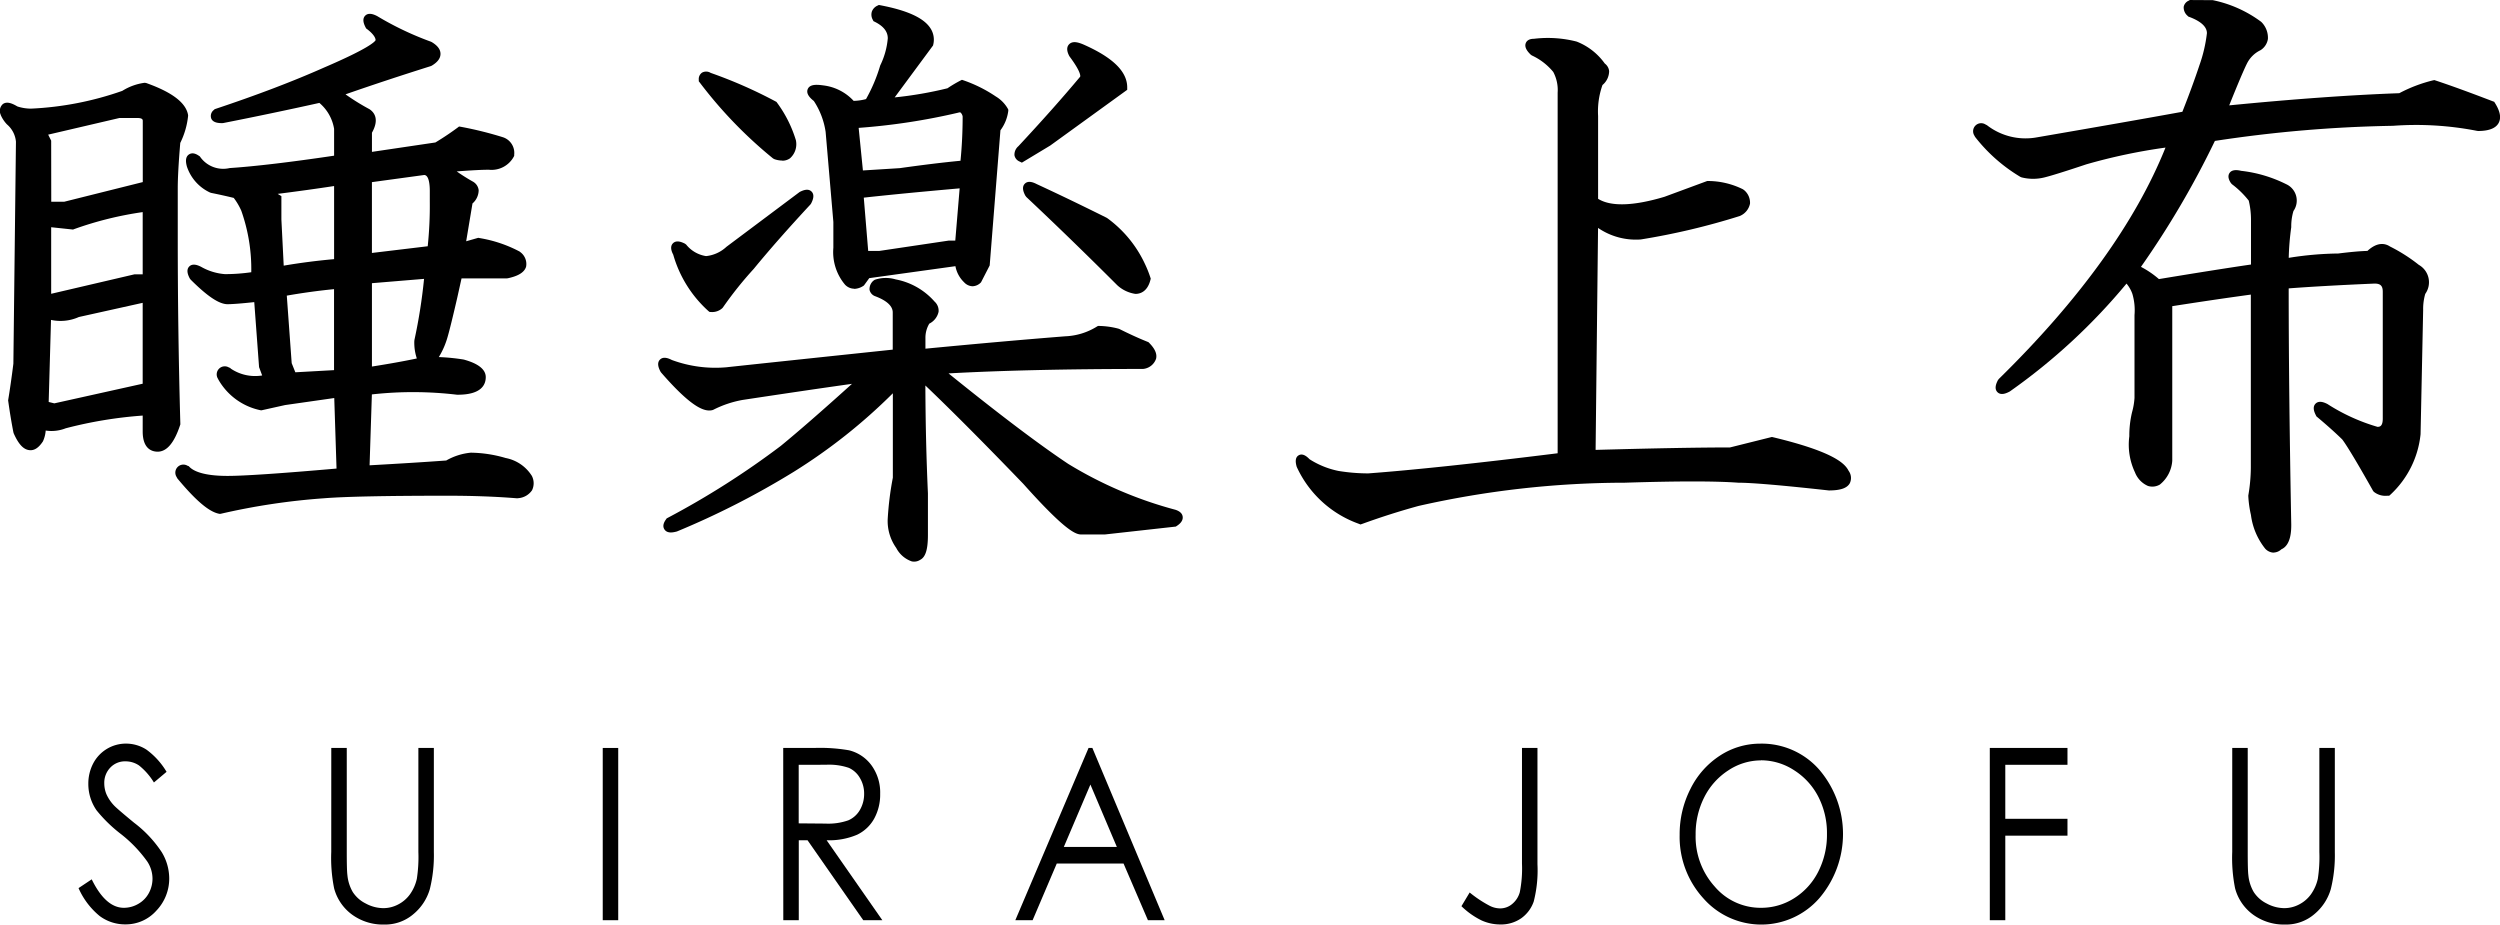
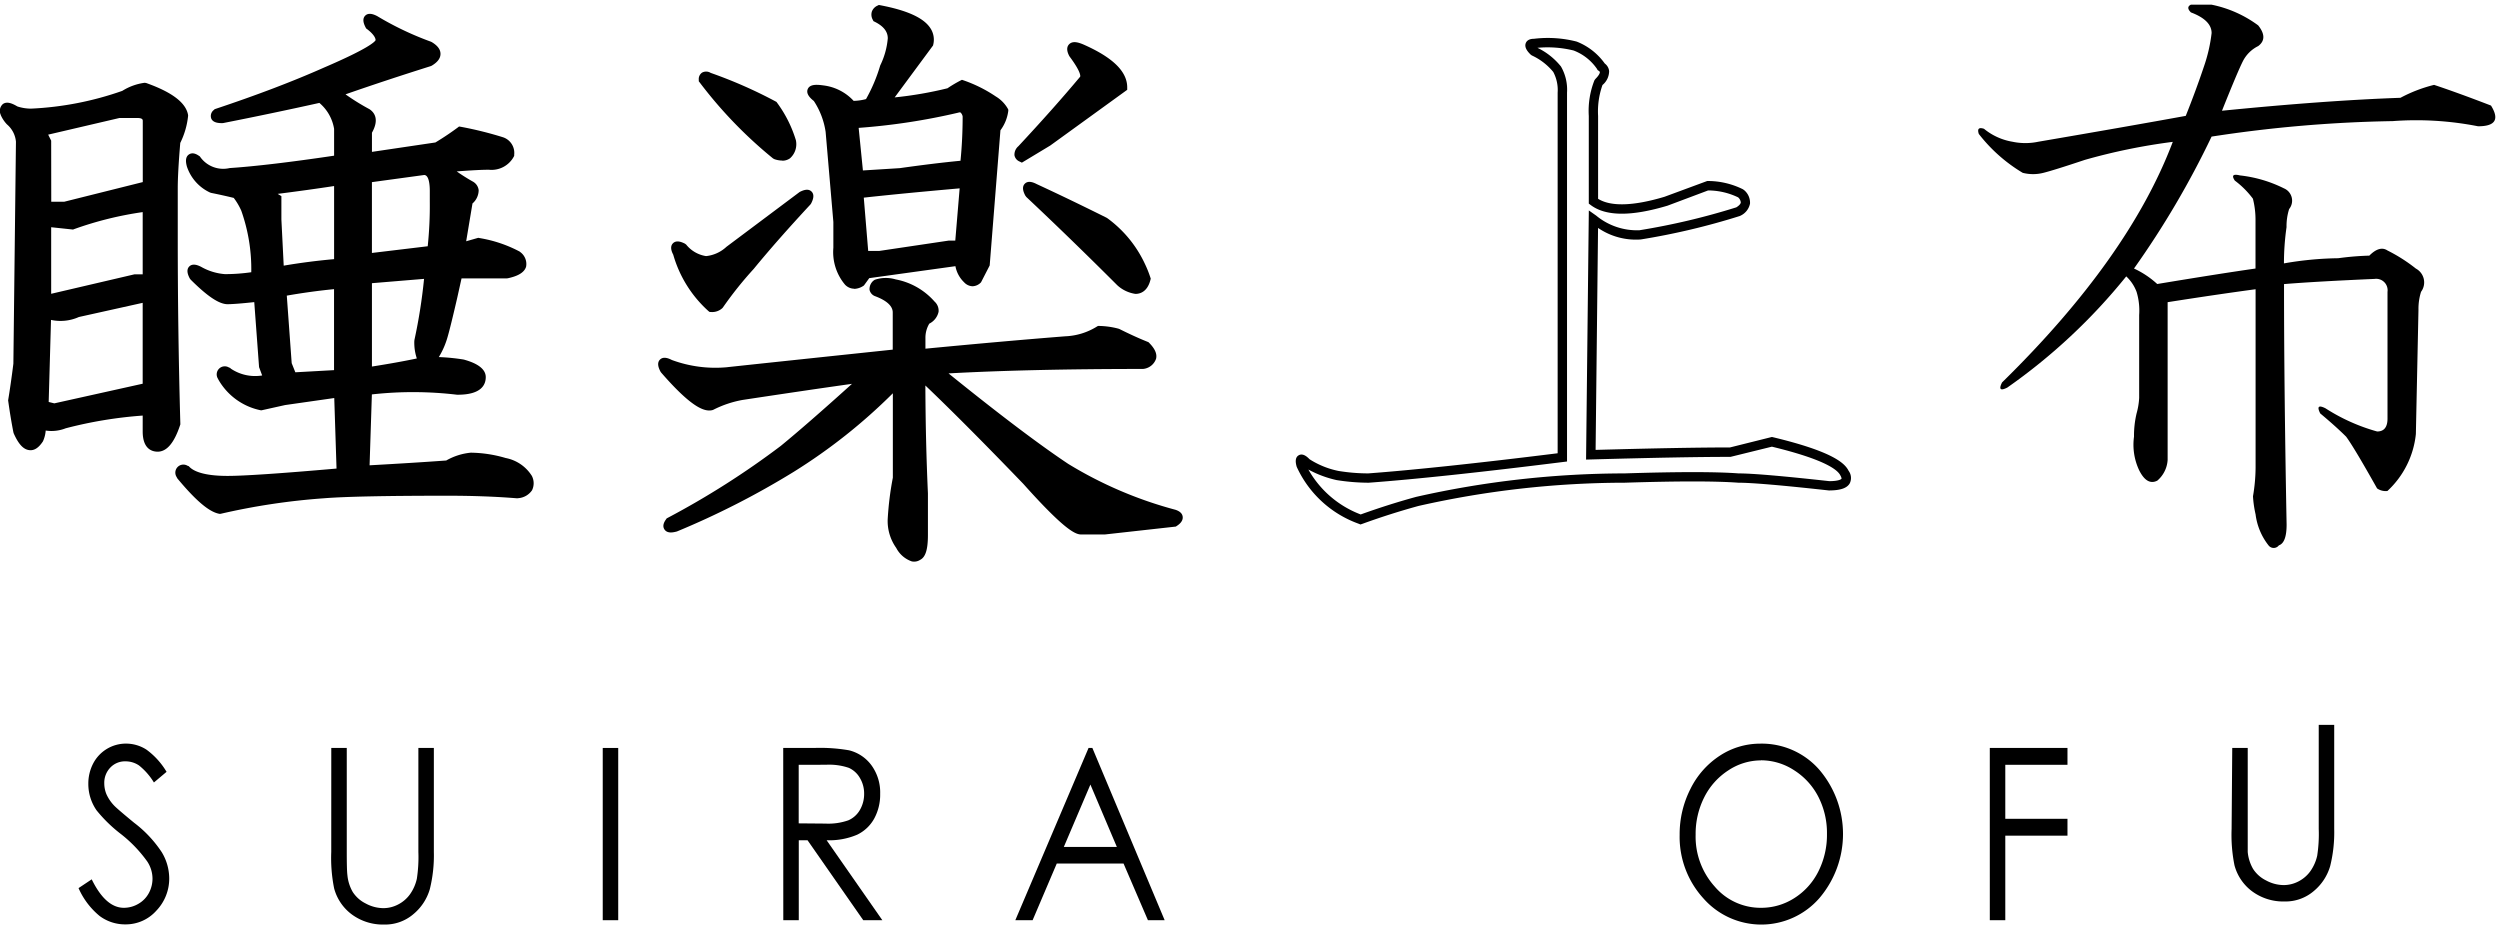
<svg xmlns="http://www.w3.org/2000/svg" id="グループ_11110" data-name="グループ 11110" width="161.5" height="59.724" viewBox="0 0 161.5 59.724">
  <defs>
    <clipPath id="clip-path">
      <rect id="長方形_7090" data-name="長方形 7090" width="161.5" height="59.724" />
    </clipPath>
  </defs>
  <g id="グループ_11109" data-name="グループ 11109" clip-path="url(#clip-path)">
    <path id="パス_7642" data-name="パス 7642" d="M12.207,8.856a5.043,5.043,0,0,1-.5,1.671q-.169,2-.167,3.008V16.71q0,6.015.167,12.032c-.334,1-.726,1.5-1.17,1.5s-.669-.334-.669-1V27.906a25.221,25.221,0,0,0-5.347.835,1.72,1.72,0,0,1-1.5,0,2.353,2.353,0,0,1-.167,1q-.67,1-1.337-.5-.169-.834-.334-2,.164-1,.334-2.34l.167-14.371a1.935,1.935,0,0,0-.668-1.337,1.818,1.818,0,0,1-.334-.5c-.112-.443.11-.5.668-.166a3.154,3.154,0,0,0,1,.166A20.8,20.8,0,0,0,8.363,7.519a4.023,4.023,0,0,1,1.337-.5q2.338.838,2.506,1.839m-9.191,1,.334.669V14.7H4.52l5.347-1.337V9.191c0-.334-.224-.5-.669-.5H8.029Zm2.339,11.7a2.08,2.08,0,0,1-2.005,0l-.167,6.016.669.167L9.867,26.4V20.554Zm-.334-5.681L3.35,15.707V20.72l5.682-1.337h.835V14.7a23.735,23.735,0,0,0-4.846,1.17M28.082,4.344q.834.5,0,1-3.177,1-6.016,2.005a9.937,9.937,0,0,0,2.005,1.337c.334.225.334.614,0,1.17V11.53l4.512-.668a17.906,17.906,0,0,0,1.5-1,23.2,23.2,0,0,1,2.674.669.773.773,0,0,1,.5.835,1.347,1.347,0,0,1-1.337.669c-.559,0-1.5.057-2.841.167a8.156,8.156,0,0,0,1.671,1.169c.335.225.277.559-.167,1l-.5,3.007,1.17-.334a8.261,8.261,0,0,1,2.507.836q.834.838-.669,1.17H29.92l-.334,1.5c-.334,1.448-.559,2.339-.669,2.674a3.834,3.834,0,0,1-.835,1.5,13.4,13.4,0,0,1,2.172.167c.779.225,1.17.5,1.17.835q0,.838-1.5.836a25.091,25.091,0,0,0-5.848,0L23.9,31.749q3.008-.164,5.347-.334a3.845,3.845,0,0,1,1.5-.5,7.961,7.961,0,0,1,2.172.334,2.272,2.272,0,0,1,1.5,1c.221.559,0,.893-.669,1q-2.006-.164-4.512-.167-6.016,0-8.021.167a43.182,43.182,0,0,0-6.684,1q-.838-.165-2.506-2.173c-.112-.334,0-.443.334-.334a3.861,3.861,0,0,0,2.674.669q1.669,0,7.352-.5l-.167-5.181-3.509.5-1.5.334a3.782,3.782,0,0,1-2.507-1.838c-.112-.334,0-.444.334-.334a3.445,3.445,0,0,0,2.674.5l-.334-.836-.334-4.511q-1.5.167-2.005.166-.67,0-2.172-1.5-.337-.667.334-.335a3.931,3.931,0,0,0,1.671.5,12.177,12.177,0,0,0,2.005-.166,11.911,11.911,0,0,0-.669-4.345c-.334-.668-.559-1-.669-1-.447-.11-.948-.223-1.5-.334a2.536,2.536,0,0,1-1.337-1.5q-.168-.666.335-.334a2.11,2.11,0,0,0,2.172.836q2.507-.166,7.019-.836V9.691a3.152,3.152,0,0,0-1.17-2.005q-3.008.67-6.35,1.337c-.447,0-.559-.109-.334-.334q4.01-1.336,7.019-2.674,3.509-1.5,3.509-2.005a1.352,1.352,0,0,0-.669-1q-.336-.665.334-.334a20,20,0,0,0,3.51,1.671m-5.849,8.689q-2.174.337-4.846.668l.835.5v1.337l.167,3.342q1.836-.334,3.843-.5Zm-3.676,7.186.334,4.679.334.835,3.008-.167V19.718q-1.841.169-3.676.5m5.515-7.353v5.18l4.178-.5a23.914,23.914,0,0,0,.167-3.175V13.7c0-.89-.224-1.337-.668-1.337Zm0,6.517V25.4q2.17-.333,3.676-.669a1.924,1.924,0,0,1-.334-1.337,37.3,37.3,0,0,0,.669-4.345Z" transform="translate(-0.346 -1.368)" />
    <path id="パス_7643" data-name="パス 7643" d="M14.2,34.218l-.059-.011c-.642-.127-1.494-.85-2.681-2.277l-.054-.1a.52.52,0,0,1,.715-.718l.069.022.051.052c.263.264.9.579,2.459.579,1.071,0,3.439-.16,7.04-.475l-.147-4.556-3.175.454-1.532.341-.052-.006a4.081,4.081,0,0,1-2.718-1.965l-.039-.077a.521.521,0,0,1,.716-.718l.069.022.052.052a2.813,2.813,0,0,0,2.022.439l-.2-.538-.311-4.2c-.836.089-1.416.134-1.726.134-.542,0-1.3-.506-2.387-1.592l-.056-.077c-.08-.158-.267-.528-.029-.767s.61-.055.769.024a3.671,3.671,0,0,0,1.536.47,11.9,11.9,0,0,0,1.7-.123,11.307,11.307,0,0,0-.645-3.974,4.076,4.076,0,0,0-.487-.827c-.455-.112-.948-.221-1.463-.325l-.076-.026a2.836,2.836,0,0,1-1.489-1.68c-.045-.173-.147-.578.124-.769s.565.02.666.087l.051.034.034.051a1.82,1.82,0,0,0,1.887.7c1.614-.107,3.88-.374,6.749-.8V9.345a2.783,2.783,0,0,0-.951-1.676c-1.99.442-4.077.881-6.207,1.3l-.059.006c-.178,0-.6,0-.72-.3a.487.487,0,0,1,.171-.551l.051-.05.068-.023c2.662-.887,5.014-1.783,6.991-2.663,2.905-1.245,3.289-1.672,3.337-1.773-.008-.243-.306-.528-.555-.716l-.056-.042L23.622,2.8c-.08-.158-.267-.527-.03-.766s.61-.055.769.024a19.928,19.928,0,0,0,3.478,1.657l.053.026c.379.228.564.477.564.761s-.185.533-.564.761l-.065.029C25.9,5.9,24.054,6.509,22.32,7.115a14.611,14.611,0,0,0,1.552.962c.29.194.656.627.156,1.517v1.238l4.1-.608c.524-.317,1-.638,1.427-.954l.1-.077.128.021A23.6,23.6,0,0,1,32.5,9.89a1.064,1.064,0,0,1,.717,1.125v.072l-.032.064a1.633,1.633,0,0,1-1.607.835c-.432,0-1.114.036-2.074.108a12.022,12.022,0,0,0,1.053.663.733.733,0,0,1,.365.546,1.144,1.144,0,0,1-.4.862l-.407,2.442.78-.223.072.014a8.449,8.449,0,0,1,2.6.873l.059.047a.953.953,0,0,1,.36.931c-.137.467-.738.651-1.178.748l-.065.007H29.816l-.281,1.267c-.228.986-.529,2.254-.676,2.7a5.16,5.16,0,0,1-.511,1.117,13.108,13.108,0,0,1,1.609.16c.378.107,1.423.408,1.423,1.134,0,.519-.314,1.138-1.807,1.138l-.05,0a24.093,24.093,0,0,0-5.5-.02l-.148,4.58c1.779-.1,3.443-.2,4.952-.311a3.943,3.943,0,0,1,1.585-.505,8.3,8.3,0,0,1,2.256.345,2.561,2.561,0,0,1,1.691,1.157,1.035,1.035,0,0,1,.011.926,1.184,1.184,0,0,1-.9.512l-.036.007-.037,0c-1.343-.11-2.852-.166-4.487-.166-3.964,0-6.654.056-8,.166a43.167,43.167,0,0,0-6.649,1ZM12.27,31.946c1.039,1.19,1.619,1.565,1.935,1.653a42.457,42.457,0,0,1,6.679-1c1.334-.11,4.041-.167,8.021-.167,1.635,0,3.149.055,4.5.165a.641.641,0,0,0,.437-.207.5.5,0,0,0-.036-.379,2.03,2.03,0,0,0-1.306-.823,7.71,7.71,0,0,0-2.089-.323,3.467,3.467,0,0,0-1.368.469l-.113.032c-1.621.117-3.422.229-5.353.334l-.33.018.186-5.778.268-.023a25.677,25.677,0,0,1,5.9,0c1.177-.006,1.177-.4,1.177-.533s-.249-.342-.951-.545a13.307,13.307,0,0,0-2.089-.156h-.3c-.991.221-2.19.439-3.664.665l-.349.054V18.758l4.655-.388-.041.366a37.794,37.794,0,0,1-.666,4.347,1.862,1.862,0,0,0,.2,1.034,3.718,3.718,0,0,0,.712-1.333c.109-.331.344-1.272.661-2.646L29.33,18.4h3.385c.637-.146.693-.312.7-.319.009-.032-.018-.135-.182-.307a8.014,8.014,0,0,0-2.306-.765l-1.559.446.6-3.576.069-.069c.3-.3.294-.433.293-.447,0-.034-.052-.072-.081-.091a8.315,8.315,0,0,1-1.716-1.207l-.462-.462.652-.054c1.376-.113,2.313-.168,2.866-.168a1.1,1.1,0,0,0,1.032-.44c-.021-.383-.209-.446-.293-.474a24.2,24.2,0,0,0-2.5-.635c-.427.314-.905.63-1.424.942l-.052.031-4.919.729V9.428l.043-.072c.352-.587.162-.715.09-.763a9.959,9.959,0,0,1-2.05-1.374l-.339-.34.453-.159c1.873-.662,3.888-1.334,5.99-2,.195-.122.24-.207.241-.223s-.047-.1-.246-.227a20.376,20.376,0,0,1-3.056-1.408,1.265,1.265,0,0,1,.315.8c0,.355-.285.823-3.693,2.283-1.6.715-3.453,1.44-5.513,2.161,1.71-.349,3.385-.705,4.994-1.063l.145-.033.115.1A3.461,3.461,0,0,1,22.186,9.3l0,2.31-.258.038c-3.007.447-5.377.729-7.043.839a2.537,2.537,0,0,1-2.1-.563A2.251,2.251,0,0,0,13.8,12.9c.51.1,1,.212,1.45.323.221.024.428.238.893,1.167a12.222,12.222,0,0,1,.7,4.481v.256l-.253.042a12.53,12.53,0,0,1-2.055.171,3.719,3.719,0,0,1-1.477-.378c1.008.956,1.459,1.109,1.644,1.109.325,0,.989-.055,1.972-.165l.312-.034.354,4.778.469,1.172-.408.034a4.606,4.606,0,0,1-2.54-.31,3.279,3.279,0,0,0,2,1.373l1.451-.323,3.867-.554.187,5.8-.285.026c-3.78.333-6.263.5-7.379.5a5.372,5.372,0,0,1-2.432-.428M24.027,19.315V24.7c1.124-.177,2.08-.349,2.9-.522a3.22,3.22,0,0,1-.162-1.13l.009-.073a34.7,34.7,0,0,0,.62-3.939ZM10.189,30.2c-.363,0-.971-.17-.971-1.306V27.867a27.4,27.4,0,0,0-4.975.822,2.493,2.493,0,0,1-1.291.145,2.017,2.017,0,0,1-.179.7c-.273.414-.555.6-.864.567-.385-.033-.71-.377-1.021-1.08l-.02-.062C.754,28.387.64,27.707.532,26.933l-.007-.046.007-.045c.112-.682.224-1.465.332-2.328L1.03,10.177a1.658,1.658,0,0,0-.58-1.12,2.089,2.089,0,0,1-.392-.582L.037,8.416a.588.588,0,0,1,.145-.669c.263-.2.621-.039.943.151A2.866,2.866,0,0,0,2,8.039,20.575,20.575,0,0,0,7.9,6.891a3.608,3.608,0,0,1,1.451-.523l.1.018c1.686.6,2.57,1.283,2.7,2.073l0,.05a5.1,5.1,0,0,1-.506,1.745c-.108,1.285-.162,2.272-.162,2.934v3.174c0,4.027.056,8.072.167,12.023l0,.054-.017.051c-.384,1.152-.861,1.711-1.457,1.711m-.669-2.945h.3V28.9c0,.7.247.7.366.7.28,0,.594-.454.865-1.247-.11-3.94-.165-7.972-.165-11.986V13.188c0-.687.056-1.707.168-3.034l.024-.094a4.863,4.863,0,0,0,.476-1.526c-.078-.373-.539-.937-2.247-1.558a4.483,4.483,0,0,0-1.158.466l-.044.018A21.19,21.19,0,0,1,2,8.645,3.458,3.458,0,0,1,.9,8.463l-.06-.028c-.068-.041-.125-.072-.172-.1a1.27,1.27,0,0,0,.206.288,2.23,2.23,0,0,1,.759,1.553L1.468,24.555c-.11.885-.22,1.661-.331,2.339.1.729.21,1.37.318,1.909.3.667.5.691.506.692.038.017.143-.048.289-.266a2.162,2.162,0,0,0,.116-.834v-.568l.472.317a1.473,1.473,0,0,0,1.239-.036,25.3,25.3,0,0,1,5.444-.851M3.5,27.7l-.974-.242.186-6.708-.013,0v-5.73l1.931.193a24.53,24.53,0,0,1,4.842-1.16L9.823,14v5.336H8.72l-5.864,1.38.33.248c.354.265.931.252,1.717-.042l.041-.012,4.88-1.084V26.3Zm-.355-.712.363.09,5.709-1.269V20.584L5.095,21.5a2.9,2.9,0,0,1-1.8.187ZM3.306,15.7v4.3l5.379-1.257h.533v-4.02a22.454,22.454,0,0,0-4.431,1.1l-.069.027ZM18.678,25.7l-.436-1.128-.353-4.95.267-.048c1.221-.222,2.468-.392,3.7-.5l.33-.031v6.467Zm.165-1.219.236.59,2.5-.139V19.7c-1.019.1-2.043.242-3.052.419ZM17.758,18.9l-.185-3.686V14.028l-1.441-.865L17,13.055c1.833-.228,3.414-.447,4.837-.667l.349-.054v5.979l-.277.023c-1.328.111-2.611.279-3.815.5Zm.188-5.35.232.14v1.508l.15,2.984c1.038-.178,2.13-.32,3.255-.421V13.039c-1.1.168-2.3.335-3.638.506m5.475,4.5V12.256l3.938-.538h.007c.482,0,1.005.288,1.005,1.637v.669a24.225,24.225,0,0,1-.17,3.217l-.032.231Zm.606-5.258v4.575l3.605-.433a25.518,25.518,0,0,0,.134-2.9v-.669c0-.386-.048-1.034-.365-1.034ZM4.211,14.661H2.7V10.252L2.227,9.3,7.683,8.039h1.17c.9,0,.971.615.971.8v4.413Zm-.9-.606h.83l5.082-1.271V8.843c0-.083,0-.2-.366-.2H7.718L3.112,9.719l.194.389Z" transform="translate(0 -1.021)" />
    <path id="パス_7644" data-name="パス 7644" d="M109.195,20.415q.5.5-.334,1a2.049,2.049,0,0,0-.334,1.17v1q5.178-.5,9.357-.836a4.42,4.42,0,0,0,2.172-.668,4.989,4.989,0,0,1,1.17.167c.669.334,1.28.614,1.838.835q.834.838-.167,1.17-8.021,0-13.369.334,5.346,4.347,8.355,6.35a26.375,26.375,0,0,0,7.019,3.008c.334.111.334.279,0,.5l-4.512.5h-1.5q-.67,0-3.509-3.174-4.18-4.343-6.851-6.852,0,4.011.167,7.687v2.673c0,.779-.112,1.225-.334,1.337-.334.223-.726,0-1.17-.668a2.707,2.707,0,0,1-.5-1.67,20.206,20.206,0,0,1,.334-2.674V25.429a37.6,37.6,0,0,1-6.852,5.515,52.706,52.706,0,0,1-7.519,3.843c-.447.11-.559,0-.334-.334a53.844,53.844,0,0,0,7.352-4.679q1.837-1.5,5.347-4.679-2.506.336-8.021,1.17a7.073,7.073,0,0,0-2.005.668q-.838.167-3.008-2.339-.336-.666.335-.334a8.387,8.387,0,0,0,3.676.5q1.5-.164,11.029-1.17V20.917q0-.834-1.337-1.337c-.224-.11-.224-.277,0-.5a2.029,2.029,0,0,1,1.17,0,4.1,4.1,0,0,1,2.339,1.337m-8.021-6.684Q99,16.073,97.5,17.909a23.82,23.82,0,0,0-2.006,2.506.679.679,0,0,1-.5.167,7.559,7.559,0,0,1-2.172-3.51c-.224-.443-.112-.556.334-.334a2.294,2.294,0,0,0,1.5.836,2.529,2.529,0,0,0,1.5-.669l4.679-3.51c.444-.222.556-.109.334.335M99,7.548a7.648,7.648,0,0,1,1.17,2.34q0,1.17-1,.835a27.941,27.941,0,0,1-4.679-4.846c0-.222.11-.277.334-.167A29.747,29.747,0,0,1,99,7.548m10.026-4.01-2.841,3.843a25.038,25.038,0,0,0,4.178-.669,8.173,8.173,0,0,1,.835-.5,8.556,8.556,0,0,1,2.005,1,1.915,1.915,0,0,1,.669.669,2.891,2.891,0,0,1-.5,1.169l-.668,8.689-.5,1a.416.416,0,0,1-.669,0,1.6,1.6,0,0,1-.5-1.17l-6.016.835-.334.5q-.5.336-.836,0a2.978,2.978,0,0,1-.668-2.173V15.068l-.5-5.848a5.242,5.242,0,0,0-.835-2.172q-.838-.666.334-.5c1,.224,1.614.559,1.838,1a3.684,3.684,0,0,0,1.17-.167,10.674,10.674,0,0,0,1-2.34,5.057,5.057,0,0,0,.5-1.838,1.506,1.506,0,0,0-1-1.337.33.33,0,0,1,.167-.5q3.51.67,3.175,2.173m-4.846,5.18.334,3.342,2.674-.167q2.338-.334,4.178-.5a29.221,29.221,0,0,0,.167-3.174q-.168-.666-.668-.5a43.487,43.487,0,0,1-6.684,1m.334,4.512.334,4.01h1l4.512-.668h.668l.334-4.011q-3.845.336-6.851.669M121.56,6.378l-4.846,3.51-1.671,1q-.337-.164,0-.5,2.338-2.507,4.011-4.512.332-.334-.669-1.671-.337-.666.5-.334,2.671,1.171,2.674,2.507m-1.17,8.689a7.318,7.318,0,0,1,2.34,2.841,7.012,7.012,0,0,1,.334.835c-.112.447-.334.668-.668.668a2.017,2.017,0,0,1-1-.5q-3.007-3.008-5.848-5.682c-.225-.444-.112-.557.334-.334q2.17,1,4.512,2.172" transform="translate(-49.041 -0.729)" />
    <path id="パス_7645" data-name="パス 7645" d="M107.754,36.648a.809.809,0,0,1-.156-.015,1.786,1.786,0,0,1-1.008-.872,3,3,0,0,1-.552-1.838,20.221,20.221,0,0,1,.334-2.7V25.772a36.014,36.014,0,0,1-6.4,5.072A53.17,53.17,0,0,1,92.42,34.7c-.212.055-.6.152-.793-.119s.024-.564.092-.664l.041-.061.064-.035a53.845,53.845,0,0,0,7.309-4.65c1.1-.9,2.644-2.245,4.6-4.009-1.708.239-4.07.586-7.044,1.036a6.8,6.8,0,0,0-1.915.64l-.076.026c-.47.1-1.271-.1-3.3-2.438l-.041-.062c-.08-.158-.267-.528-.029-.767s.61-.054.769.025a8.126,8.126,0,0,0,3.514.471q1.474-.162,10.754-1.141v-2.4c0-.414-.384-.769-1.141-1.053a.563.563,0,0,1-.358-.412.71.71,0,0,1,.25-.587l.081-.058a2.234,2.234,0,0,1,1.362-.026,4.436,4.436,0,0,1,2.506,1.43.792.792,0,0,1,.261.663,1.124,1.124,0,0,1-.6.765,1.778,1.778,0,0,0-.249.948v.669c3.2-.308,6.235-.579,9.031-.8a4.177,4.177,0,0,0,2.046-.629l.07-.04h.081a5.229,5.229,0,0,1,1.242.176l.063.023c.682.341,1.275.61,1.814.825l.059.023.044.044c.377.379.524.716.449,1.028a.979.979,0,0,1-.736.643l-.1.016c-4.927,0-9.15.1-12.571.288,3.245,2.622,5.842,4.586,7.726,5.841a26.18,26.18,0,0,0,6.937,2.97c.284.095.437.243.463.443.042.319-.277.531-.382.6l-.061.041-4.585.51-1.537,0c-.4,0-1.155-.389-3.735-3.275-2.505-2.6-4.63-4.737-6.322-6.349.009,2.429.065,4.77.165,6.968v2.687c0,.938-.154,1.433-.5,1.607a.7.7,0,0,1-.394.116m-.776-12.292,0,6.943a18.931,18.931,0,0,0-.33,2.624,2.393,2.393,0,0,0,.441,1.489c.347.522.559.612.633.627a.149.149,0,0,0,.127-.029c.03-.018.2-.156.2-1.085V32.252c-.111-2.406-.167-5-.167-7.687v-.7l.51.479c1.774,1.665,4.083,3.974,6.863,6.862,2.607,2.917,3.2,3.078,3.291,3.082h1.5l4.22-.471a26.362,26.362,0,0,1-6.894-2.985c-2.016-1.344-4.835-3.486-8.378-6.367l-.6-.489.774-.048c3.552-.221,8.039-.334,13.336-.335.2-.073.282-.148.293-.193,0-.014.021-.134-.247-.417-.531-.213-1.112-.477-1.772-.806a4.825,4.825,0,0,0-.987-.15,4.676,4.676,0,0,1-2.25.667c-2.864.232-6.011.514-9.329.834l-.332.032V22.226a2.354,2.354,0,0,1,.386-1.339l.037-.056.058-.034c.339-.2.372-.334.374-.359.007-.056-.059-.131-.1-.171l-.018-.02a3.781,3.781,0,0,0-2.173-1.235,2.148,2.148,0,0,0-.907-.047c.958.385,1.442.918,1.442,1.59V23.5l-.271.028q-9.524,1-11.027,1.169a8.66,8.66,0,0,1-3.628-.452c1.628,1.841,2.277,2.04,2.5,2.031A7.386,7.386,0,0,1,96.6,25.6c3.594-.545,6.295-.938,8.031-1.171l.967-.131-.723.655c-2.316,2.1-4.119,3.673-5.359,4.689a48.658,48.658,0,0,1-6.042,3.949,52.384,52.384,0,0,0,6.192-3.271,37.483,37.483,0,0,0,6.8-5.475ZM94.644,20.523h-.1l-.079-.056a7.757,7.757,0,0,1-2.28-3.65c-.067-.127-.254-.5-.016-.736s.609-.055.769.024l.08.058a2.042,2.042,0,0,0,1.289.747,2.264,2.264,0,0,0,1.315-.6l4.732-3.544c.159-.078.529-.263.766-.025s.053.608-.026.766l-.049.071c-1.439,1.55-2.671,2.95-3.664,4.163A23.941,23.941,0,0,0,95.4,20.22l-.038.047a.97.97,0,0,1-.716.256m-1.807-3.7a7.347,7.347,0,0,0,1.9,3.089.353.353,0,0,0,.176-.059,24.726,24.726,0,0,1,2.011-2.508c.877-1.071,1.948-2.3,3.183-3.644L96,16.786a2.771,2.771,0,0,1-1.686.729,2.276,2.276,0,0,1-1.472-.692m29.212,2.53a2.2,2.2,0,0,1-1.185-.561c-2-2-3.965-3.905-5.874-5.7L114.927,13c-.08-.158-.267-.528-.029-.767s.61-.054.769.026c1.39.642,2.91,1.374,4.511,2.172l.057.036a7.633,7.633,0,0,1,2.431,2.969,6.95,6.95,0,0,1,.338.845l.028.084-.021.086c-.2.781-.687.9-.962.9m-6.307-6.388c1.807,1.709,3.662,3.514,5.518,5.371.51.38.733.412.789.412.08,0,.241,0,.352-.356a6.5,6.5,0,0,0-.29-.712,7.039,7.039,0,0,0-2.233-2.718c-1.457-.725-2.847-1.4-4.136-2m-11.867,6.057a.828.828,0,0,1-.59-.259,3.268,3.268,0,0,1-.756-2.386V14.705l-.5-5.822a4.938,4.938,0,0,0-.76-1.992c-.2-.159-.531-.451-.394-.772s.589-.295,1-.237a3.184,3.184,0,0,1,1.964,1,3.334,3.334,0,0,0,.8-.115,10.334,10.334,0,0,0,.916-2.17,4.934,4.934,0,0,0,.49-1.754c0-.436-.274-.785-.835-1.066l-.09-.045-.045-.09a.673.673,0,0,1-.06-.524.673.673,0,0,1,.362-.386l.092-.046.1.02c1.735.331,2.789.813,3.223,1.473a1.34,1.34,0,0,1,.191,1.063l-.014.062-2.479,3.354a24.631,24.631,0,0,0,3.41-.589,8.245,8.245,0,0,1,.824-.491l.112-.056.119.04A8.9,8.9,0,0,1,113.026,6.6a2.185,2.185,0,0,1,.771.784l.033.065V7.52a2.648,2.648,0,0,1-.508,1.263l-.694,8.731L112.07,18.6a.775.775,0,0,1-.55.258h0a.77.77,0,0,1-.547-.259,1.923,1.923,0,0,1-.559-1.038l-5.566.773-.343.472a1.133,1.133,0,0,1-.629.221m-2.16-12.549.032.045a5.55,5.55,0,0,1,.883,2.3l.5,5.866v1.7a2.714,2.714,0,0,0,.579,1.958c.057.058.148.149.406-.006l.374-.562,6.5-.9v.348a1.3,1.3,0,0,0,.413.956c.059.059.1.08.119.08a.175.175,0,0,0,.089-.049l.45-.9.669-8.7.037-.062a3.384,3.384,0,0,0,.45-.946,1.865,1.865,0,0,0-.527-.484,8.4,8.4,0,0,0-1.812-.925c-.189.1-.417.242-.692.425l-.094.041a25.383,25.383,0,0,1-4.228.677l-.66.05,3.193-4.32a.734.734,0,0,0-.117-.539c-.221-.336-.853-.8-2.6-1.165a1.7,1.7,0,0,1,.962,1.495,5.27,5.27,0,0,1-.526,1.958,10.826,10.826,0,0,1-1.017,2.37l-.057.1-.11.036a3.98,3.98,0,0,1-1.266.183h-.186l-.084-.166c-.178-.352-.743-.644-1.634-.843l-.048-.007M104.5,17.181h-.278l-.382-4.582.293-.033c1.988-.221,4.231-.44,6.859-.669l.358-.031-.387,4.646h-.947l-4.468.665Zm.279-.606h.724l4.468-.665.434,0,.282-3.376c-2.342.207-4.375.4-6.193.6Zm-.885-4.557L103.5,8.084l.3-.03a43.522,43.522,0,0,0,6.627-.991.739.739,0,0,1,.605.039.993.993,0,0,1,.444.679l.009.074a29.547,29.547,0,0,1-.169,3.207l-.027.246-.247.022c-1.226.112-2.627.281-4.162.5Zm.269-3.392.275,2.751,2.383-.149c1.421-.2,2.745-.365,3.921-.477.091-.917.138-1.876.139-2.857a.455.455,0,0,0-.139-.262.2.2,0,0,0-.132.009,41.279,41.279,0,0,1-6.447.986m10.545,2.246-.148-.072a.544.544,0,0,1-.331-.4.707.707,0,0,1,.25-.587c1.541-1.653,2.887-3.167,3.992-4.492.014-.019.089-.271-.678-1.3l-.028-.045c-.061-.12-.247-.488-.017-.739s.6-.134.9-.013c1.931.846,2.864,1.757,2.864,2.788v.155l-4.972,3.6Zm3.645-7.109c.542.737,1,1.527.566,1.965-1,1.2-2.214,2.573-3.6,4.073l.892-.535,4.688-3.4c-.1-.7-.936-1.4-2.482-2.082l-.062-.023M99.22,10.739a1.576,1.576,0,0,1-.5-.091l-.088-.047A28.4,28.4,0,0,1,93.9,5.7l-.065-.083V5.515a.5.5,0,0,1,.216-.46.553.553,0,0,1,.554.02A29.881,29.881,0,0,1,98.8,6.92l.054.029L98.891,7a7.992,7.992,0,0,1,1.22,2.433l.015.1a1.214,1.214,0,0,1-.4,1.061.838.838,0,0,1-.5.153m-.256-.65a.5.5,0,0,0,.406.006.7.7,0,0,0,.151-.521,7.453,7.453,0,0,0-1.066-2.151,29.118,29.118,0,0,0-3.728-1.661,26.829,26.829,0,0,0,4.237,4.328" transform="translate(-48.694 -0.366)" />
-     <path id="パス_7646" data-name="パス 7646" d="M199.625,7.467c.335.225.277.559-.166,1a5.145,5.145,0,0,0-.334,2.173v5.515a3,3,0,0,0,1.838.5,10.212,10.212,0,0,0,2.841-.5l2.674-1a4.8,4.8,0,0,1,2.172.5q.666.669-.167,1.17a44.458,44.458,0,0,1-6.35,1.5,4.408,4.408,0,0,1-3.008-1l-.168,15.206q5.849-.164,9.024-.167l2.674-.668q4.175,1,4.679,2c.334.559,0,.835-1,.835q-4.512-.5-5.848-.5-2.174-.165-7.352,0a60.7,60.7,0,0,0-13.369,1.5q-1.841.5-3.676,1.17a6.668,6.668,0,0,1-3.843-3.51c-.112-.443,0-.5.334-.166a5.649,5.649,0,0,0,2,.835,12.088,12.088,0,0,0,2.006.167Q189.1,33.7,197.119,32.7V9.139a2.737,2.737,0,0,0-.334-1.5,4.169,4.169,0,0,0-1.5-1.17q-.5-.5,0-.5a7.3,7.3,0,0,1,2.674.167,3.644,3.644,0,0,1,1.671,1.337" transform="translate(-96.191 -3.154)" />
    <path id="パス_7647" data-name="パス 7647" d="M183.732,36.688l-.108-.044a6.989,6.989,0,0,1-4.007-3.67l-.015-.045c-.042-.165-.14-.552.141-.711s.565.12.7.256a5.485,5.485,0,0,0,1.864.755,11.826,11.826,0,0,0,1.932.159c2.906-.216,7.027-.654,12.23-1.3V8.791a2.479,2.479,0,0,0-.284-1.337A3.9,3.9,0,0,0,194.8,6.388l-.078-.057c-.131-.131-.437-.436-.309-.745.051-.124.184-.273.523-.273a7.506,7.506,0,0,1,2.746.176l.063.023a4.038,4.038,0,0,1,1.77,1.4.7.7,0,0,1,.28.487,1.179,1.179,0,0,1-.43.9,5.123,5.123,0,0,0-.283,2V15.65c.821.514,2.279.472,4.289-.131L206.13,14.5a5.108,5.108,0,0,1,2.308.534l.079.057a1.058,1.058,0,0,1,.379.869,1.1,1.1,0,0,1-.6.773l-.06.028a44.99,44.99,0,0,1-6.394,1.515,4.321,4.321,0,0,1-2.763-.745l-.158,14.339c3.82-.105,6.663-.158,8.68-.158l2.71-.677.072.017c3.868.929,4.637,1.68,4.879,2.165a.781.781,0,0,1,.077.813c-.178.314-.607.46-1.35.46-3.016-.333-4.973-.5-5.848-.5-1.455-.109-3.918-.109-7.343,0a60.706,60.706,0,0,0-13.312,1.5c-1.181.322-2.41.713-3.639,1.159Zm-3.365-3.547a6.526,6.526,0,0,0,3.379,2.9c1.208-.435,2.415-.818,3.589-1.138a61.333,61.333,0,0,1,13.448-1.514c3.438-.11,5.923-.11,7.376,0h.007c.878,0,2.855.169,5.852.5.683,0,.789-.154.79-.155s.007-.077-.08-.223c-.173-.345-.963-1.013-4.418-1.849l-2.675.659c-2.069,0-5.018.055-9.015.167l-.315.008.178-16.095.47.33a4.134,4.134,0,0,0,2.8.95,44.564,44.564,0,0,0,6.259-1.48c.174-.109.276-.22.288-.312a.49.49,0,0,0-.173-.333,4.51,4.51,0,0,0-1.937-.447l-2.621.984c-2.373.712-4,.686-4.967-.042l-.121-.091V10.3a5.373,5.373,0,0,1,.366-2.309l.057-.078c.3-.3.293-.432.292-.446,0-.034-.052-.071-.08-.09l-.066-.044-.036-.07A3.23,3.23,0,0,0,197.5,6.069a7.037,7.037,0,0,0-2.336-.173A4.4,4.4,0,0,1,196.681,7.1a2.989,2.989,0,0,1,.394,1.686V32.62l-.265.033c-5.338.668-9.56,1.118-12.548,1.338a13.337,13.337,0,0,1-2.078-.171,6.966,6.966,0,0,1-1.817-.68" transform="translate(-95.845 -2.807)" />
    <path id="パス_7648" data-name="パス 7648" d="M289.192.649A7.6,7.6,0,0,1,292.2,1.986q.666.838,0,1.337a2.192,2.192,0,0,0-1,1Q290.86,5,289.861,7.5q6.68-.666,11.53-.836a9.361,9.361,0,0,1,2.172-.835q1.506.5,3.677,1.337.834,1.34-.836,1.338a20.613,20.613,0,0,0-5.514-.334,85.459,85.459,0,0,0-11.7,1,57.461,57.461,0,0,1-5.013,8.523,5.818,5.818,0,0,1,1.5,1q4.01-.665,6.35-1V14.519a5.554,5.554,0,0,0-.168-1.337,5.769,5.769,0,0,0-1.169-1.17c-.224-.334-.112-.443.333-.334a8.426,8.426,0,0,1,2.841.836.862.862,0,0,1,.335,1.337,3.685,3.685,0,0,0-.168,1.17,16.55,16.55,0,0,0-.167,2.34,21.753,21.753,0,0,1,3.51-.334,18.144,18.144,0,0,1,2.005-.167c.443-.445.835-.557,1.17-.334a10.439,10.439,0,0,1,1.837,1.17,1.014,1.014,0,0,1,.335,1.5,3.7,3.7,0,0,0-.167,1.17l-.168,8.021a5.826,5.826,0,0,1-1.837,3.676.961.961,0,0,1-.669-.167q-1.5-2.671-2-3.342-.67-.666-1.671-1.5c-.225-.443-.112-.556.334-.334a12.216,12.216,0,0,0,3.342,1.5c.444,0,.669-.277.669-.836V19.2a.74.74,0,0,0-.836-.836q-3.845.169-5.849.334,0,6.685.167,15.541,0,1.168-.5,1.337a.418.418,0,0,1-.669,0,4.05,4.05,0,0,1-.835-2,6.978,6.978,0,0,1-.168-1.17,11.342,11.342,0,0,0,.168-1.838V19.031q-2.507.337-5.682.836V30.059a1.906,1.906,0,0,1-.668,1.337c-.446.225-.835,0-1.17-.669a3.86,3.86,0,0,1-.334-2.172,6.224,6.224,0,0,1,.166-1.5,4.59,4.59,0,0,0,.167-1V20.7a4.181,4.181,0,0,0-.167-1.5,2.625,2.625,0,0,0-.668-1,37.4,37.4,0,0,1-7.687,7.185c-.446.225-.559.112-.334-.334q8.186-8.022,11.028-15.541A38.622,38.622,0,0,0,281,10.675q-2.006.67-2.674.836a2.714,2.714,0,0,1-1.337,0A10.211,10.211,0,0,1,274.153,9c-.112-.334,0-.443.334-.334a3.918,3.918,0,0,0,1.837.836,4.043,4.043,0,0,0,1.672,0q5.847-1,9.525-1.671.666-1.669,1.17-3.175a10.14,10.14,0,0,0,.5-2.172q0-.834-1.337-1.337-.338-.334,0-.5Z" transform="translate(-146.321 -0.346)" />
-     <path id="パス_7649" data-name="パス 7649" d="M292.855,35.7a.778.778,0,0,1-.548-.257,4.379,4.379,0,0,1-.921-2.176,6.979,6.979,0,0,1-.17-1.213l0-.049a11.062,11.062,0,0,0,.163-1.789V19.03c-1.579.215-3.283.467-5.076.748l0,9.984a2.159,2.159,0,0,1-.8,1.539.954.954,0,0,1-.77.09,1.572,1.572,0,0,1-.838-.876,4.19,4.19,0,0,1-.366-2.332,6.5,6.5,0,0,1,.176-1.553,4.421,4.421,0,0,0,.159-.929V20.355a3.736,3.736,0,0,0-.137-1.37,2.173,2.173,0,0,0-.379-.666,38.646,38.646,0,0,1-7.526,6.959l-.043.026c-.159.08-.53.268-.769.028s-.052-.61.027-.769l.059-.081c5.225-5.12,8.846-10.147,10.77-14.949a36.644,36.644,0,0,0-5.121,1.084c-1.352.452-2.234.727-2.69.841a3.028,3.028,0,0,1-1.484,0l-.082-.034a10.547,10.547,0,0,1-2.924-2.581l-.048-.089a.52.52,0,0,1,.715-.718l.1.051a4.07,4.07,0,0,0,3.224.785c3.85-.663,7-1.215,9.4-1.652.423-1.068.793-2.077,1.1-3a9.379,9.379,0,0,0,.486-2.076c0-.414-.384-.769-1.141-1.053l-.06-.022-.046-.046a.707.707,0,0,1-.253-.583.549.549,0,0,1,.33-.4L287.438,0l1.481.009a7.9,7.9,0,0,1,3.128,1.4l.044.044a1.431,1.431,0,0,1,.391,1.062,1.045,1.045,0,0,1-.446.706l-.046.028a1.883,1.883,0,0,0-.868.868c-.194.386-.569,1.268-1.14,2.689,4.216-.413,7.909-.677,10.986-.786a9.408,9.408,0,0,1,2.189-.832l.079-.016.076.026c1,.331,2.2.77,3.689,1.341l.1.036.054.086c.336.539.41.961.227,1.291s-.622.509-1.32.509l-.068-.008a20.479,20.479,0,0,0-5.431-.327,85.089,85.089,0,0,0-11.506.977,57.734,57.734,0,0,1-4.776,8.135,5.976,5.976,0,0,1,1.16.79c2.51-.415,4.461-.724,5.948-.941V14.172a5.292,5.292,0,0,0-.145-1.212A5.8,5.8,0,0,0,290.16,11.9l-.062-.068c-.067-.1-.271-.405-.091-.663s.582-.174.749-.134a8.677,8.677,0,0,1,2.9.859,1.165,1.165,0,0,1,.477,1.734,3.427,3.427,0,0,0-.143,1.044,17.261,17.261,0,0,0-.163,1.984,21.335,21.335,0,0,1,3.2-.281q1.215-.152,1.883-.166c.652-.6,1.151-.49,1.461-.285a10.541,10.541,0,0,1,1.859,1.185,1.291,1.291,0,0,1,.416,1.876,3.512,3.512,0,0,0-.135,1.034l-.167,8.027a6.17,6.17,0,0,1-1.939,3.9l-.086.076h-.115a1.19,1.19,0,0,1-.885-.258l-.048-.063c-.993-1.765-1.661-2.878-1.983-3.309-.415-.408-.971-.908-1.623-1.454l-.048-.04-.028-.056c-.08-.158-.267-.527-.029-.766s.61-.055.769.024a12.365,12.365,0,0,0,3.232,1.473c.145,0,.341-.03.341-.533V18.851c0-.388-.145-.533-.533-.533-2.337.1-4.2.208-5.545.311,0,4.4.058,9.527.166,15.255,0,.338,0,1.324-.64,1.6a.755.755,0,0,1-.5.21m-1.033-3.622a6.842,6.842,0,0,0,.161,1.087,3.79,3.79,0,0,0,.775,1.876c.081.079.113.079.219-.027l.05-.049.067-.022c.184-.062.294-.454.294-1.049-.11-5.848-.166-11.079-.166-15.541V18.07l.278-.023c1.363-.111,3.335-.224,5.86-.335h0a1.04,1.04,0,0,1,1.151,1.138v8.187c0,1.028-.679,1.139-.972,1.139l-.049,0a10.377,10.377,0,0,1-2.861-1.213c.425.37.8.717,1.119,1.034a37.736,37.736,0,0,1,2.027,3.358.779.779,0,0,0,.319.061A5.605,5.605,0,0,0,301.747,28l.164-7.984a3.988,3.988,0,0,1,.183-1.259c.347-.7.091-.972-.2-1.149a10.506,10.506,0,0,0-1.818-1.158c-.1-.068-.327-.215-.82.277l-.089.089h-.126a17.859,17.859,0,0,0-1.968.165,21.954,21.954,0,0,0-3.5.332l-.352.059v-.357a16.941,16.941,0,0,1,.169-2.383,3.815,3.815,0,0,1,.181-1.223l.027-.06a.567.567,0,0,0-.231-.921,8.154,8.154,0,0,0-2.561-.775,5.3,5.3,0,0,1,.963,1.015l.042.1a5.927,5.927,0,0,1,.176,1.41v3.437l-.259.037c-1.542.222-3.616.55-6.344,1l-.154.026-.11-.11a5.58,5.58,0,0,0-1.426-.946l-.311-.156.2-.287A57.285,57.285,0,0,0,288.57,8.7l.069-.152.164-.023a86.163,86.163,0,0,1,11.741-1.006,21.071,21.071,0,0,1,5.548.334c.6-.005.732-.152.757-.2s.07-.193-.16-.591c-1.4-.535-2.539-.951-3.489-1.269a9.548,9.548,0,0,0-2.02.793l-.059.03-.065,0c-3.2.11-7.07.391-11.51.834l-.5.049.185-.463c.694-1.735,1.122-2.751,1.348-3.2a2.5,2.5,0,0,1,1.11-1.124.444.444,0,0,0,.19-.283.885.885,0,0,0-.246-.584A7.367,7.367,0,0,0,288.808.6h-.981c.877.377,1.322.892,1.322,1.536a10.159,10.159,0,0,1-.514,2.259c-.33.991-.726,2.065-1.178,3.2l-.062.156-.166.03c-2.427.441-5.632,1-9.528,1.671a4.724,4.724,0,0,1-3.347-.608,9.992,9.992,0,0,0,2.409,2.032,2.424,2.424,0,0,0,1.147-.01c.434-.108,1.326-.386,2.651-.829A39,39,0,0,1,286.3,8.859l.507-.072-.181.479C284.8,14.084,281.3,19.118,276.2,24.239a35.87,35.87,0,0,0,6.886-6.574l.21-.276.245.246a2.94,2.94,0,0,1,.742,1.12,3.918,3.918,0,0,1,.183,1.6V25.7a4.854,4.854,0,0,1-.176,1.076,5.964,5.964,0,0,0-.158,1.431l0,.05a3.575,3.575,0,0,0,.314,2c.2.39.37.519.48.555a.339.339,0,0,0,.276-.037,1.664,1.664,0,0,0,.5-1.092V19.261l.255-.041c2.022-.32,3.936-.6,5.689-.837l.343-.047V30.214a11.628,11.628,0,0,1-.166,1.861m4.038-5.513h0Z" transform="translate(-145.975 0.001)" />
    <path id="パス_7650" data-name="パス 7650" d="M10.884,112.377l.851-.567q.9,1.838,2.076,1.839a1.835,1.835,0,0,0,.946-.262,1.751,1.751,0,0,0,.674-.7,1.966,1.966,0,0,0,.231-.93,2.025,2.025,0,0,0-.34-1.1,8.568,8.568,0,0,0-1.716-1.785,9.2,9.2,0,0,1-1.559-1.521,2.983,2.983,0,0,1-.531-1.7,2.81,2.81,0,0,1,.313-1.324,2.383,2.383,0,0,1,2.117-1.285,2.436,2.436,0,0,1,1.324.389,4.808,4.808,0,0,1,1.3,1.434l-.817.688a4.187,4.187,0,0,0-.963-1.1,1.541,1.541,0,0,0-.869-.265,1.3,1.3,0,0,0-.99.409,1.412,1.412,0,0,0-.385,1.006,1.874,1.874,0,0,0,.136.7,2.588,2.588,0,0,0,.5.741q.2.213,1.293,1.112a7.721,7.721,0,0,1,1.784,1.9,3.3,3.3,0,0,1,.483,1.672,2.992,2.992,0,0,1-.827,2.1,2.641,2.641,0,0,1-2.012.892,2.743,2.743,0,0,1-1.654-.54,4.851,4.851,0,0,1-1.369-1.812" transform="translate(-5.81 -55.005)" />
    <path id="パス_7651" data-name="パス 7651" d="M45.9,103.643h1v6.717q0,1.2.041,1.49a2.664,2.664,0,0,0,.347,1.1,2.108,2.108,0,0,0,.837.741,2.417,2.417,0,0,0,1.137.3,2.055,2.055,0,0,0,.953-.235,2.156,2.156,0,0,0,.762-.65,2.773,2.773,0,0,0,.449-1.006,9.223,9.223,0,0,0,.1-1.74v-6.717h1v6.717a9.057,9.057,0,0,1-.262,2.409,3.282,3.282,0,0,1-1.048,1.6,2.806,2.806,0,0,1-1.9.681,3.379,3.379,0,0,1-2.076-.643,3.082,3.082,0,0,1-1.158-1.7,9.975,9.975,0,0,1-.184-2.344Z" transform="translate(-24.499 -55.325)" />
    <rect id="長方形_7089" data-name="長方形 7089" width="1" height="11.127" transform="translate(38.937 48.318)" />
    <path id="パス_7652" data-name="パス 7652" d="M108.529,103.643h1.994a10.92,10.92,0,0,1,2.26.152,2.551,2.551,0,0,1,1.45.973,2.979,2.979,0,0,1,.559,1.837,3.228,3.228,0,0,1-.385,1.6,2.488,2.488,0,0,1-1.1,1.041,4.594,4.594,0,0,1-1.974.359l3.6,5.166H113.7l-3.6-5.166h-.566v5.166h-1Zm1,1.089v3.782l1.725.015a3.9,3.9,0,0,0,1.483-.212,1.594,1.594,0,0,0,.75-.677,2.041,2.041,0,0,0,.269-1.04,1.95,1.95,0,0,0-.273-1.018,1.565,1.565,0,0,0-.716-.654,3.949,3.949,0,0,0-1.473-.2Z" transform="translate(-57.933 -55.325)" />
    <path id="パス_7653" data-name="パス 7653" d="M145.67,103.644l4.67,11.127h-1.081l-1.575-3.661h-4.314l-1.56,3.661h-1.117l4.731-11.127Zm-.127,2.364-1.716,4.028h3.424Z" transform="translate(-75.103 -55.326)" />
-     <path id="パス_7654" data-name="パス 7654" d="M206.415,103.643h1v7.511a8.151,8.151,0,0,1-.241,2.408,2.213,2.213,0,0,1-.807,1.083,2.288,2.288,0,0,1-1.368.4,2.925,2.925,0,0,1-1.195-.261,5.025,5.025,0,0,1-1.3-.919l.531-.885a7.686,7.686,0,0,0,1.3.862,1.516,1.516,0,0,0,.669.166,1.2,1.2,0,0,0,.78-.287,1.5,1.5,0,0,0,.491-.764,7.827,7.827,0,0,0,.14-1.845Z" transform="translate(-108.095 -55.325)" />
    <path id="パス_7655" data-name="パス 7655" d="M237.964,103.044a4.935,4.935,0,0,1,3.808,1.686,6.389,6.389,0,0,1,0,8.3,4.979,4.979,0,0,1-7.49.007,5.894,5.894,0,0,1-1.532-4.1,6.445,6.445,0,0,1,.7-2.972,5.409,5.409,0,0,1,1.9-2.145,4.735,4.735,0,0,1,2.609-.775m.045,1.081a3.819,3.819,0,0,0-2.107.644,4.429,4.429,0,0,0-1.555,1.734,5.238,5.238,0,0,0-.559,2.429,4.81,4.81,0,0,0,1.238,3.35,3.884,3.884,0,0,0,2.984,1.366,3.956,3.956,0,0,0,2.158-.629,4.3,4.3,0,0,0,1.548-1.718,5.259,5.259,0,0,0,.556-2.423,5.127,5.127,0,0,0-.556-2.4,4.406,4.406,0,0,0-1.565-1.715,3.918,3.918,0,0,0-2.141-.644" transform="translate(-124.245 -55.005)" />
    <path id="パス_7656" data-name="パス 7656" d="M275.723,103.643h5.018v1.089h-4.017v3.487h4.017v1.089h-4.017v5.461h-1Z" transform="translate(-147.182 -55.325)" />
-     <path id="パス_7657" data-name="パス 7657" d="M309.318,103.643h1v6.717q0,1.2.04,1.49a2.664,2.664,0,0,0,.348,1.1,2.108,2.108,0,0,0,.837.741,2.418,2.418,0,0,0,1.137.3,2.056,2.056,0,0,0,.953-.235,2.162,2.162,0,0,0,.763-.65,2.787,2.787,0,0,0,.449-1.006,9.2,9.2,0,0,0,.1-1.74v-6.717h1v6.717a9.058,9.058,0,0,1-.262,2.409,3.288,3.288,0,0,1-1.048,1.6,2.807,2.807,0,0,1-1.9.681,3.378,3.378,0,0,1-2.076-.643,3.077,3.077,0,0,1-1.158-1.7,9.975,9.975,0,0,1-.184-2.344Z" transform="translate(-165.115 -55.325)" />
+     <path id="パス_7657" data-name="パス 7657" d="M309.318,103.643h1v6.717a2.664,2.664,0,0,0,.348,1.1,2.108,2.108,0,0,0,.837.741,2.418,2.418,0,0,0,1.137.3,2.056,2.056,0,0,0,.953-.235,2.162,2.162,0,0,0,.763-.65,2.787,2.787,0,0,0,.449-1.006,9.2,9.2,0,0,0,.1-1.74v-6.717h1v6.717a9.058,9.058,0,0,1-.262,2.409,3.288,3.288,0,0,1-1.048,1.6,2.807,2.807,0,0,1-1.9.681,3.378,3.378,0,0,1-2.076-.643,3.077,3.077,0,0,1-1.158-1.7,9.975,9.975,0,0,1-.184-2.344Z" transform="translate(-165.115 -55.325)" />
  </g>
</svg>